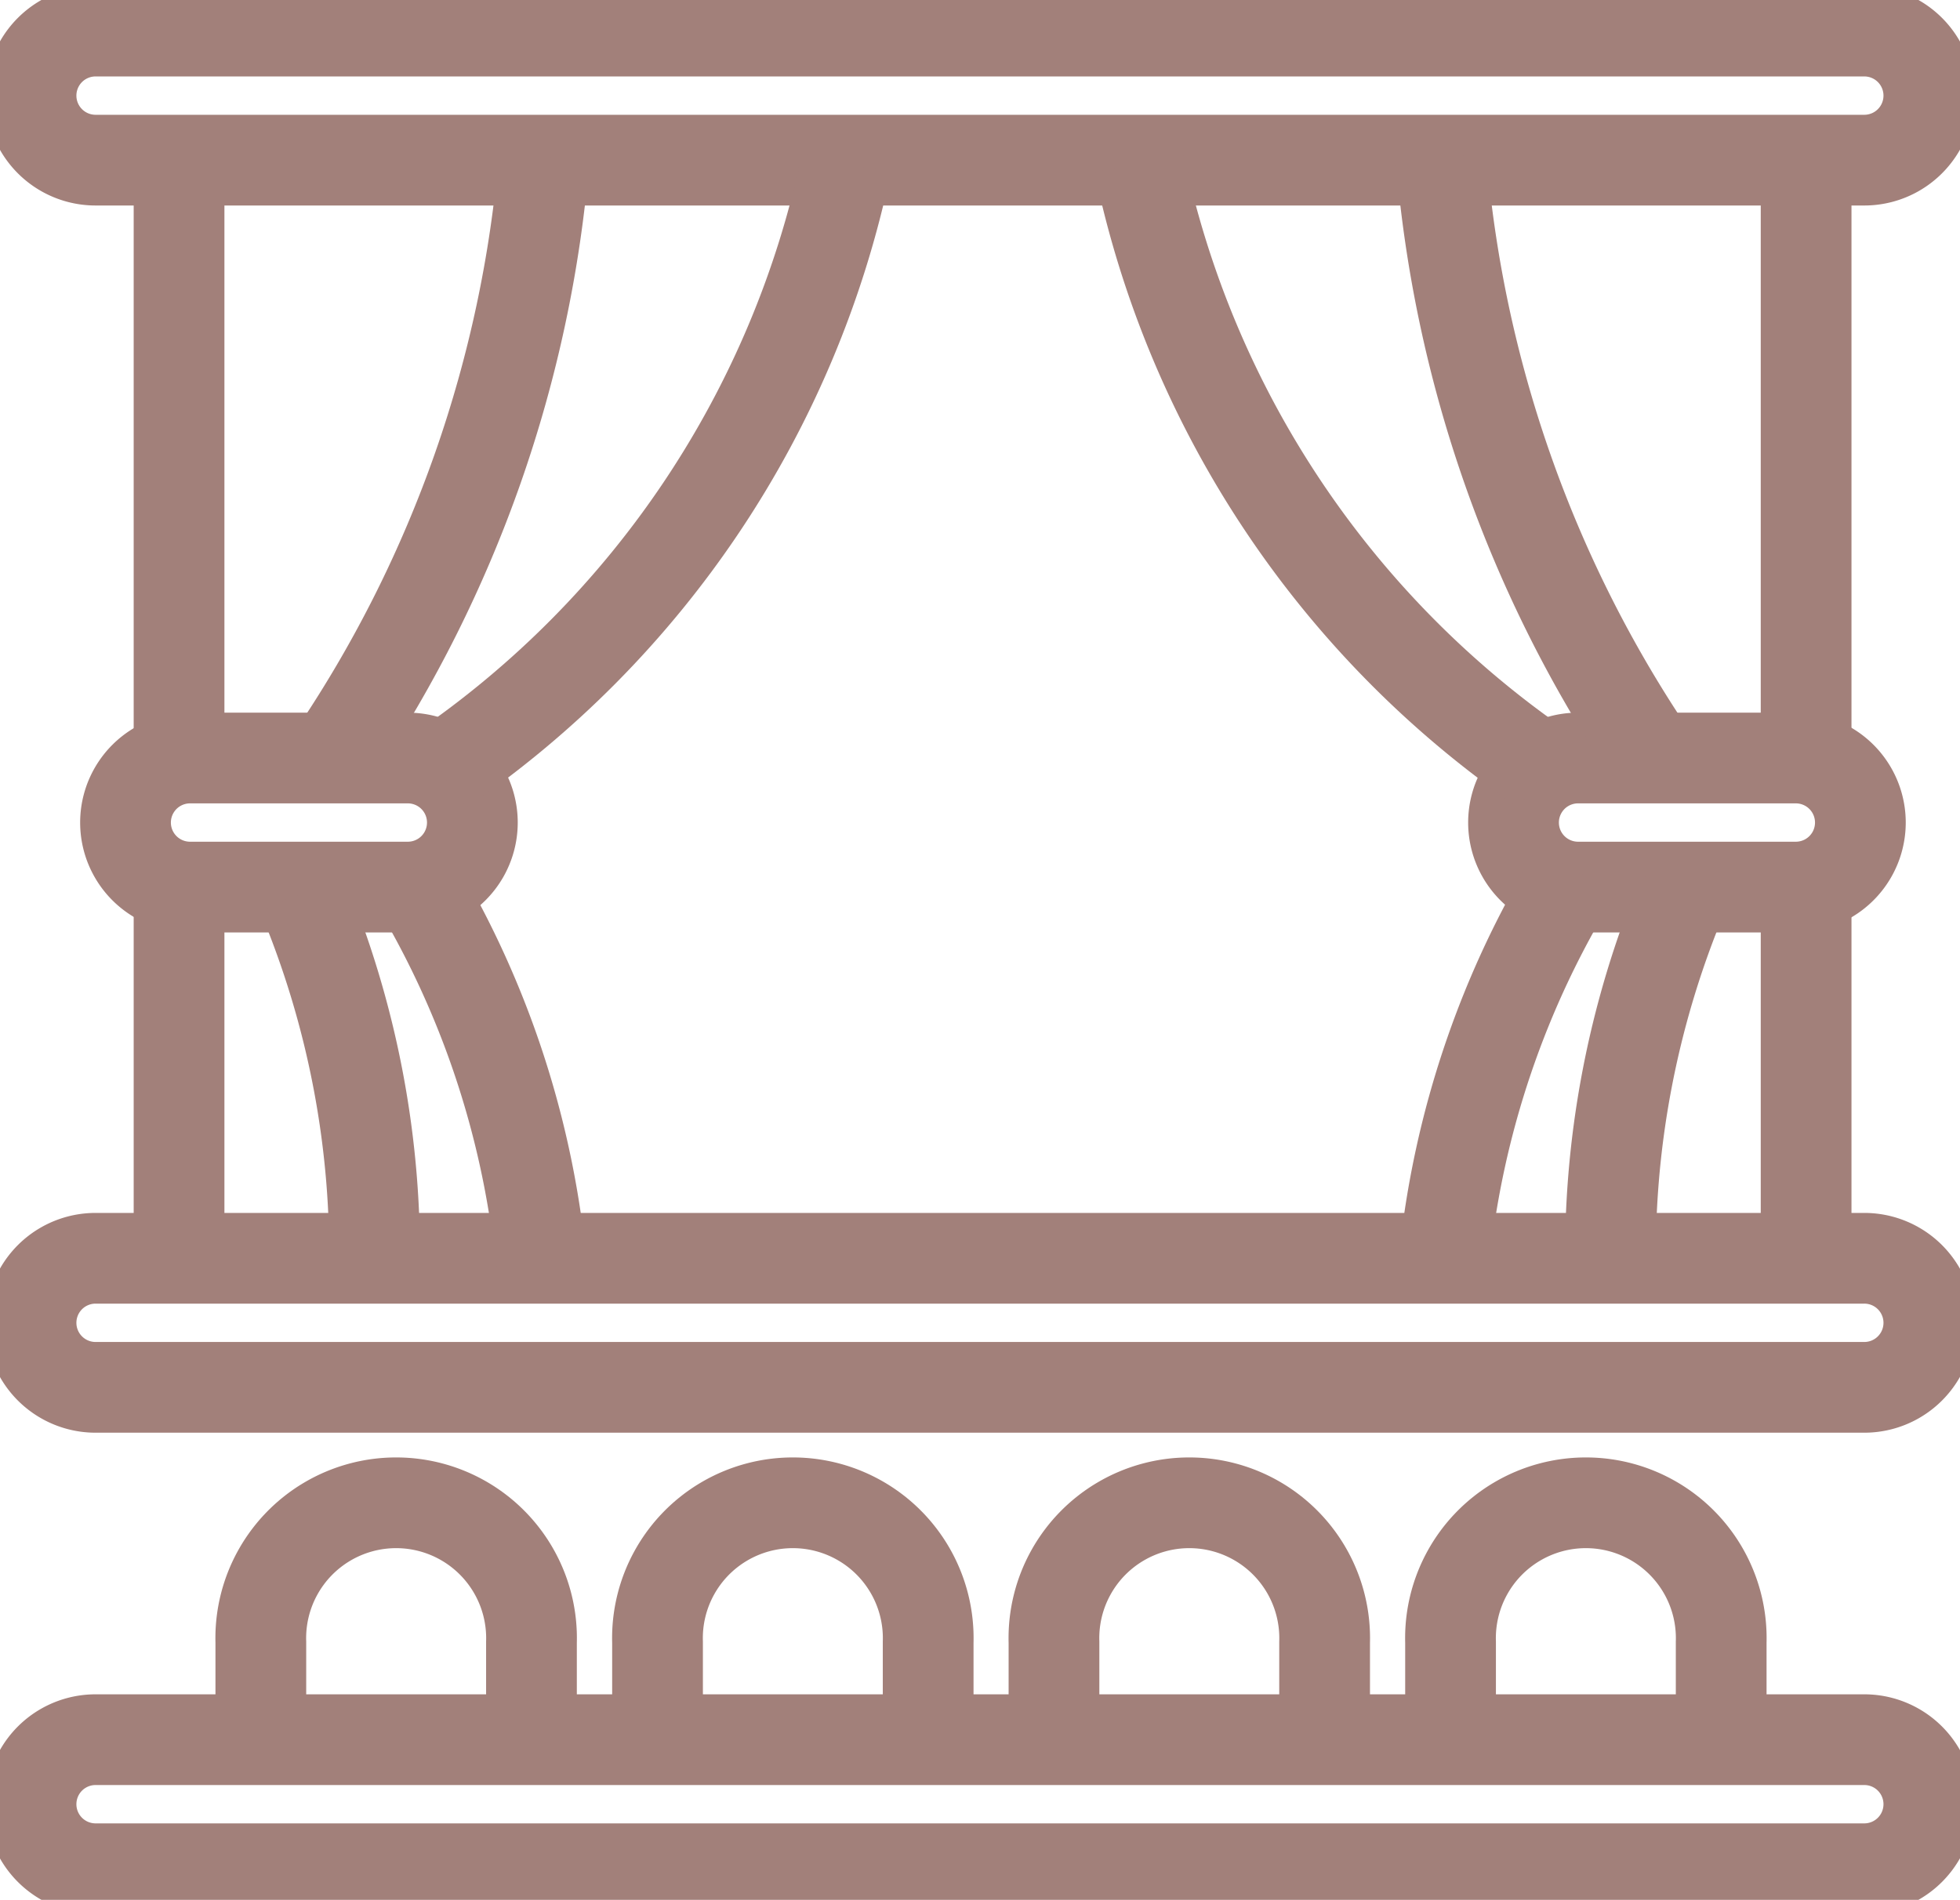
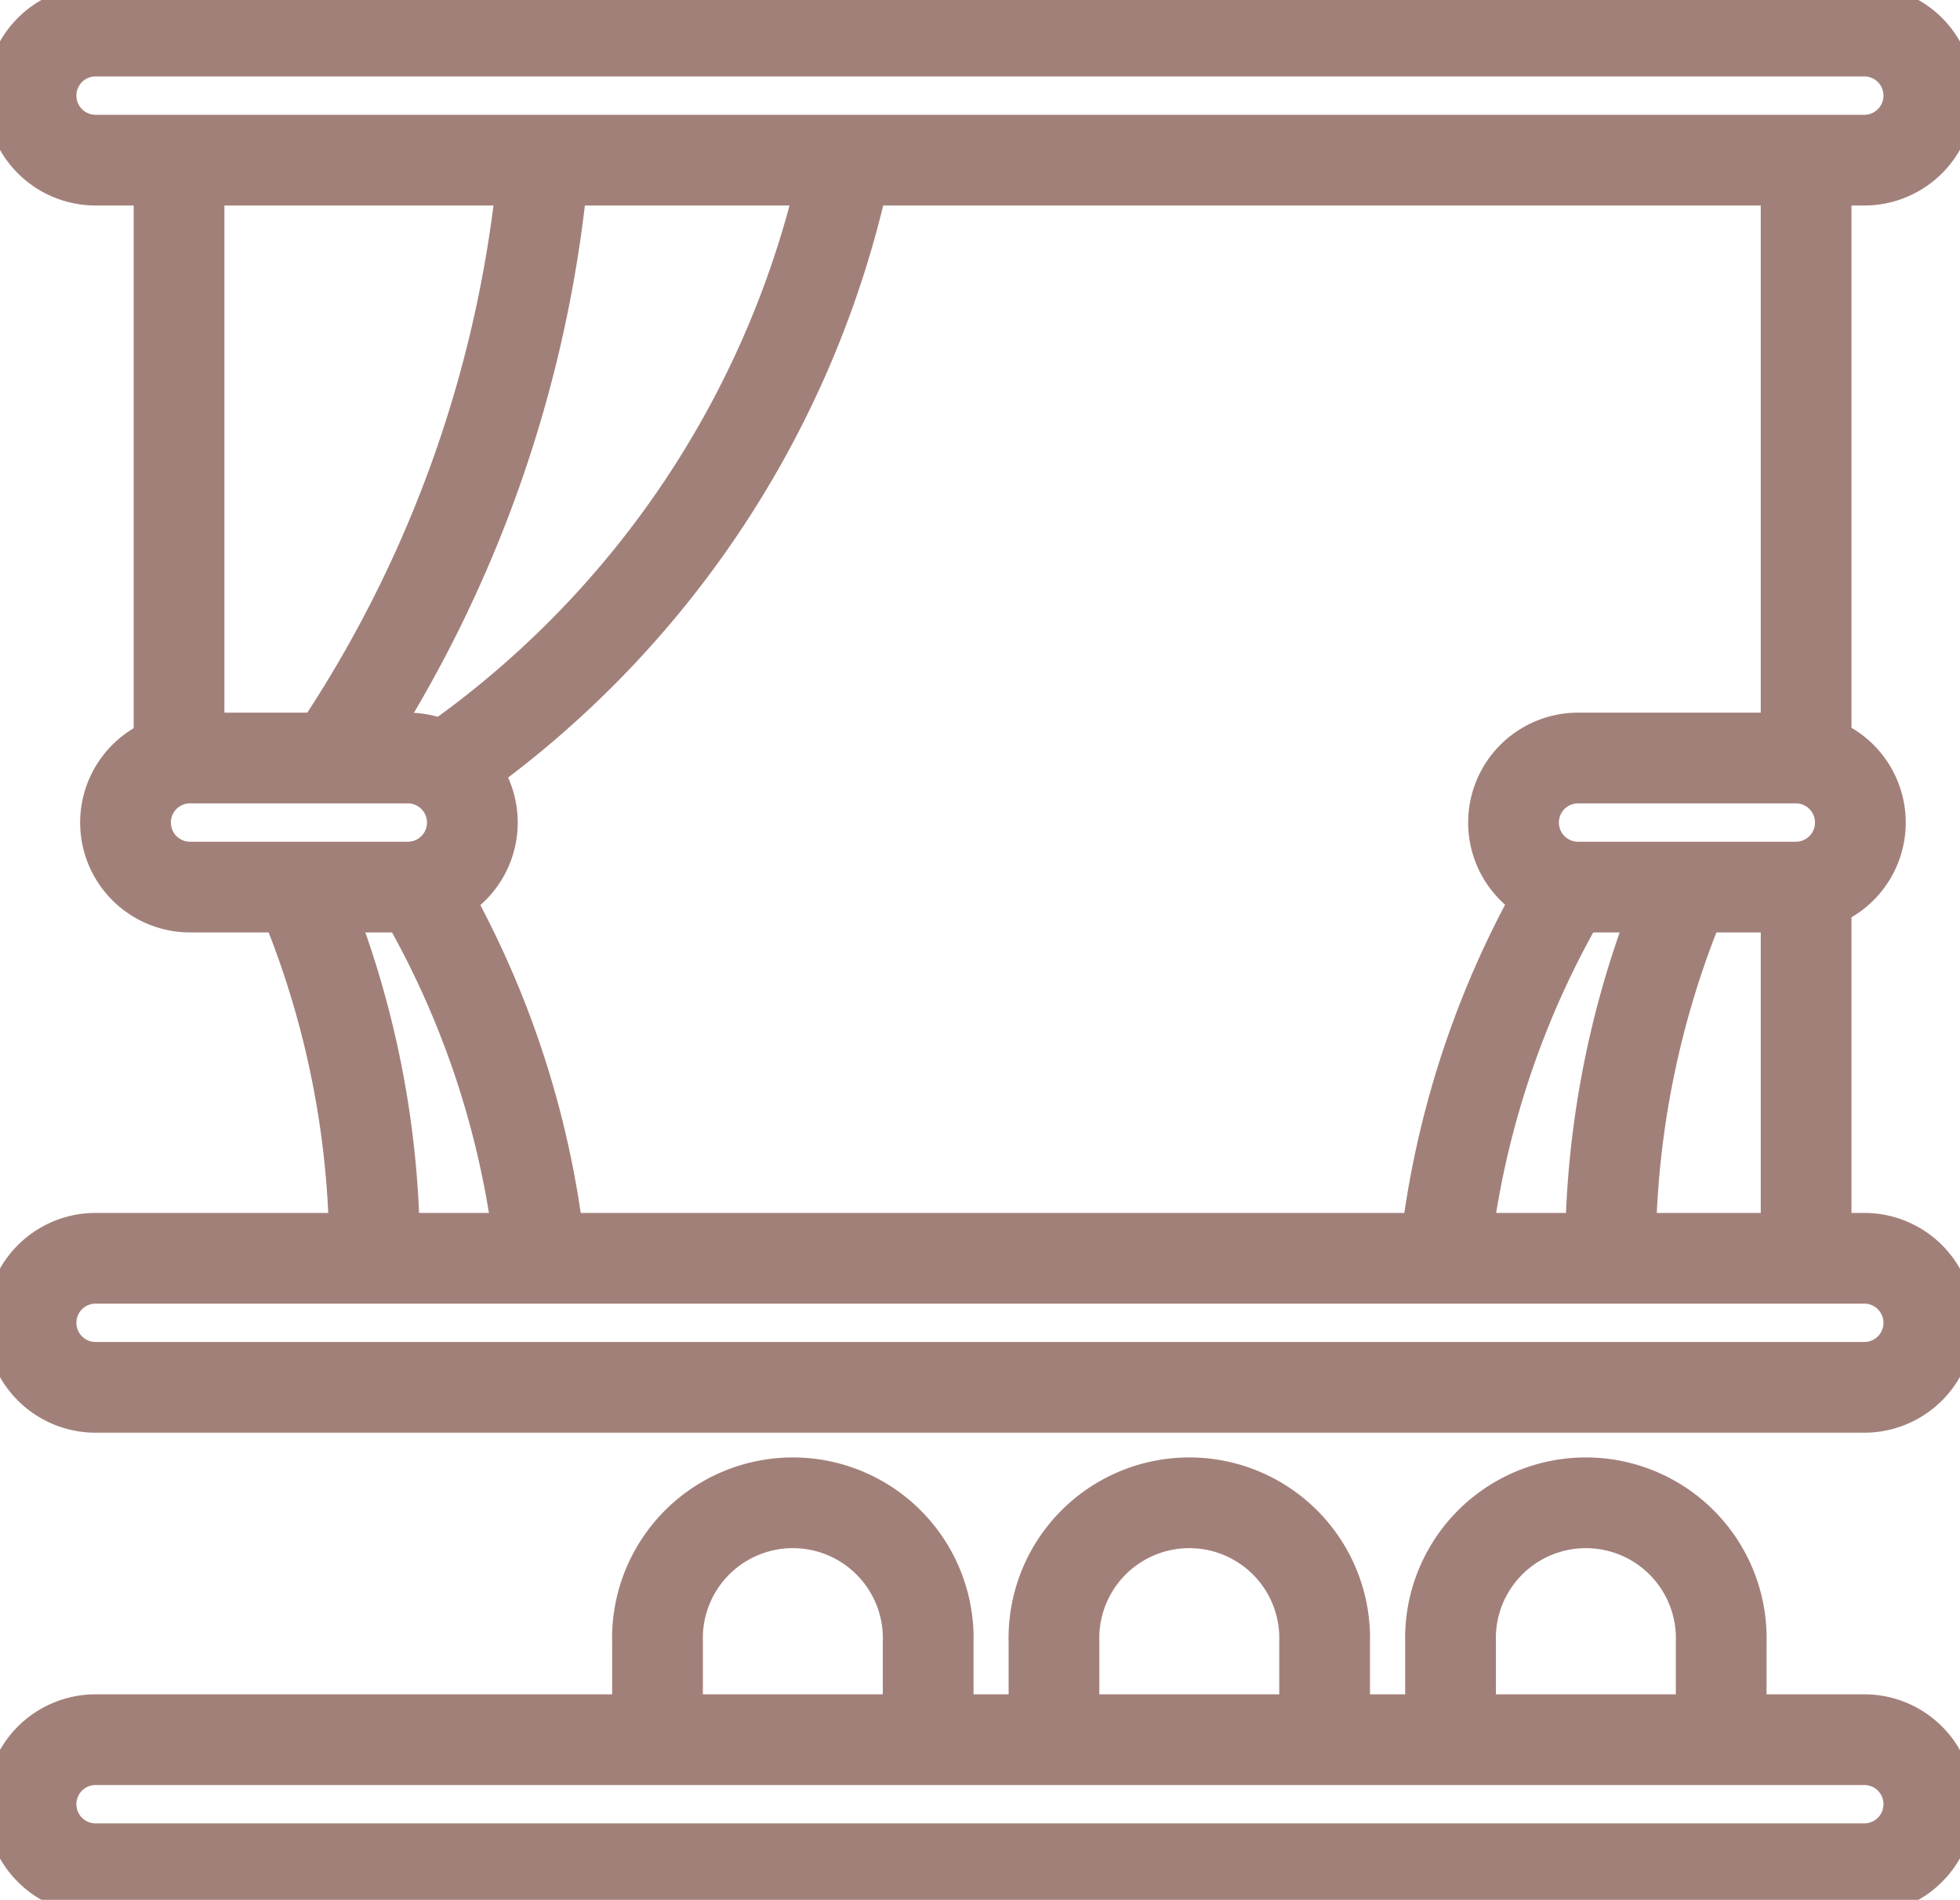
<svg xmlns="http://www.w3.org/2000/svg" id="Group_360" data-name="Group 360" width="16.201" height="15.707" viewBox="0 0 16.201 15.707">
  <defs>
    <clipPath id="clip-path">
      <rect id="Rectangle_962" data-name="Rectangle 962" width="16.201" height="15.707" fill="none" stroke="#a2807a" stroke-width="0.75" />
    </clipPath>
  </defs>
  <g id="Group_359" data-name="Group 359" transform="translate(0 0)" clip-path="url(#clip-path)">
    <path id="Path_337" data-name="Path 337" d="M4.345,13.247H2.55a.533.533,0,0,1,0-1.067h1.8a.533.533,0,1,1,0,1.067Z" transform="translate(-0.979 -5.913)" fill="none" stroke="#a2807a" stroke-width="0.75" />
    <path id="Path_338" data-name="Path 338" d="M15.653,1.567H1.033A.533.533,0,0,1,1.033.5h14.62a.533.533,0,1,1,0,1.067Z" transform="translate(-0.243 -0.243)" fill="none" stroke="#a2807a" stroke-width="0.75" />
    <path id="Path_339" data-name="Path 339" d="M15.653,21.286H1.033a.533.533,0,0,1,0-1.067h14.62a.533.533,0,1,1,0,1.067Z" transform="translate(-0.243 -9.816)" fill="none" stroke="#a2807a" stroke-width="0.75" />
    <path id="Path_340" data-name="Path 340" d="M15.653,29.022H1.033a.533.533,0,0,1,0-1.067h14.62a.533.533,0,1,1,0,1.067Z" transform="translate(-0.243 -13.572)" fill="none" stroke="#a2807a" stroke-width="0.75" />
    <path id="Path_341" data-name="Path 341" d="M10.429,2.624a8.082,8.082,0,0,1-3.355,5.02" transform="translate(-3.434 -1.274)" fill="none" stroke="#a2807a" stroke-width="0.75" />
    <path id="Path_342" data-name="Path 342" d="M7.122,2.523A10.367,10.367,0,0,1,5.4,7.44" transform="translate(-2.624 -1.225)" fill="none" stroke="#a2807a" stroke-width="0.75" />
    <line id="Line_1" data-name="Line 1" y2="4.891" transform="translate(1.48 1.298)" fill="none" stroke="#a2807a" stroke-width="0.75" />
-     <line id="Line_2" data-name="Line 2" y2="3.07" transform="translate(1.48 7.463)" fill="none" stroke="#a2807a" stroke-width="0.75" />
    <path id="Path_343" data-name="Path 343" d="M4.848,14.354a7.706,7.706,0,0,1,.6,3.174" transform="translate(-2.354 -6.969)" fill="none" stroke="#a2807a" stroke-width="0.75" />
    <path id="Path_344" data-name="Path 344" d="M6.567,14A7.579,7.579,0,0,1,7.66,17.226" transform="translate(-3.188 -6.797)" fill="none" stroke="#a2807a" stroke-width="0.75" />
    <path id="Path_345" data-name="Path 345" d="M24.848,13.247h1.8a.533.533,0,0,0,0-1.067h-1.8a.533.533,0,1,0,0,1.067Z" transform="translate(-11.804 -5.913)" fill="none" stroke="#a2807a" stroke-width="0.75" />
-     <path id="Path_346" data-name="Path 346" d="M18.3,2.624a8.081,8.081,0,0,0,3.356,5.02" transform="translate(-8.884 -1.274)" fill="none" stroke="#a2807a" stroke-width="0.75" />
-     <path id="Path_347" data-name="Path 347" d="M23.152,2.523A10.367,10.367,0,0,0,24.869,7.44" transform="translate(-11.24 -1.225)" fill="none" stroke="#a2807a" stroke-width="0.75" />
    <line id="Line_3" data-name="Line 3" y2="4.891" transform="translate(14.929 1.298)" fill="none" stroke="#a2807a" stroke-width="0.75" />
    <line id="Line_4" data-name="Line 4" y2="3.07" transform="translate(14.929 7.463)" fill="none" stroke="#a2807a" stroke-width="0.75" />
    <path id="Path_348" data-name="Path 348" d="M26.474,14.354a7.706,7.706,0,0,0-.6,3.174" transform="translate(-12.56 -6.969)" fill="none" stroke="#a2807a" stroke-width="0.75" />
    <path id="Path_349" data-name="Path 349" d="M24.295,14A7.579,7.579,0,0,0,23.2,17.226" transform="translate(-11.264 -6.797)" fill="none" stroke="#a2807a" stroke-width="0.75" />
-     <path id="Path_350" data-name="Path 350" d="M6.428,26.138v-.806a1.119,1.119,0,1,0-2.237,0v.806" transform="translate(-2.035 -11.755)" fill="none" stroke="#a2807a" stroke-width="0.75" />
    <path id="Path_351" data-name="Path 351" d="M12.8,26.138v-.806a1.119,1.119,0,1,0-2.237,0v.806" transform="translate(-5.128 -11.755)" fill="none" stroke="#a2807a" stroke-width="0.75" />
    <path id="Path_352" data-name="Path 352" d="M19.17,26.138v-.806a1.119,1.119,0,1,0-2.237,0v.806" transform="translate(-8.221 -11.755)" fill="none" stroke="#a2807a" stroke-width="0.75" />
    <path id="Path_353" data-name="Path 353" d="M25.541,26.138v-.806a1.119,1.119,0,1,0-2.237,0v.806" transform="translate(-11.314 -11.755)" fill="none" stroke="#a2807a" stroke-width="0.75" />
  </g>
</svg>